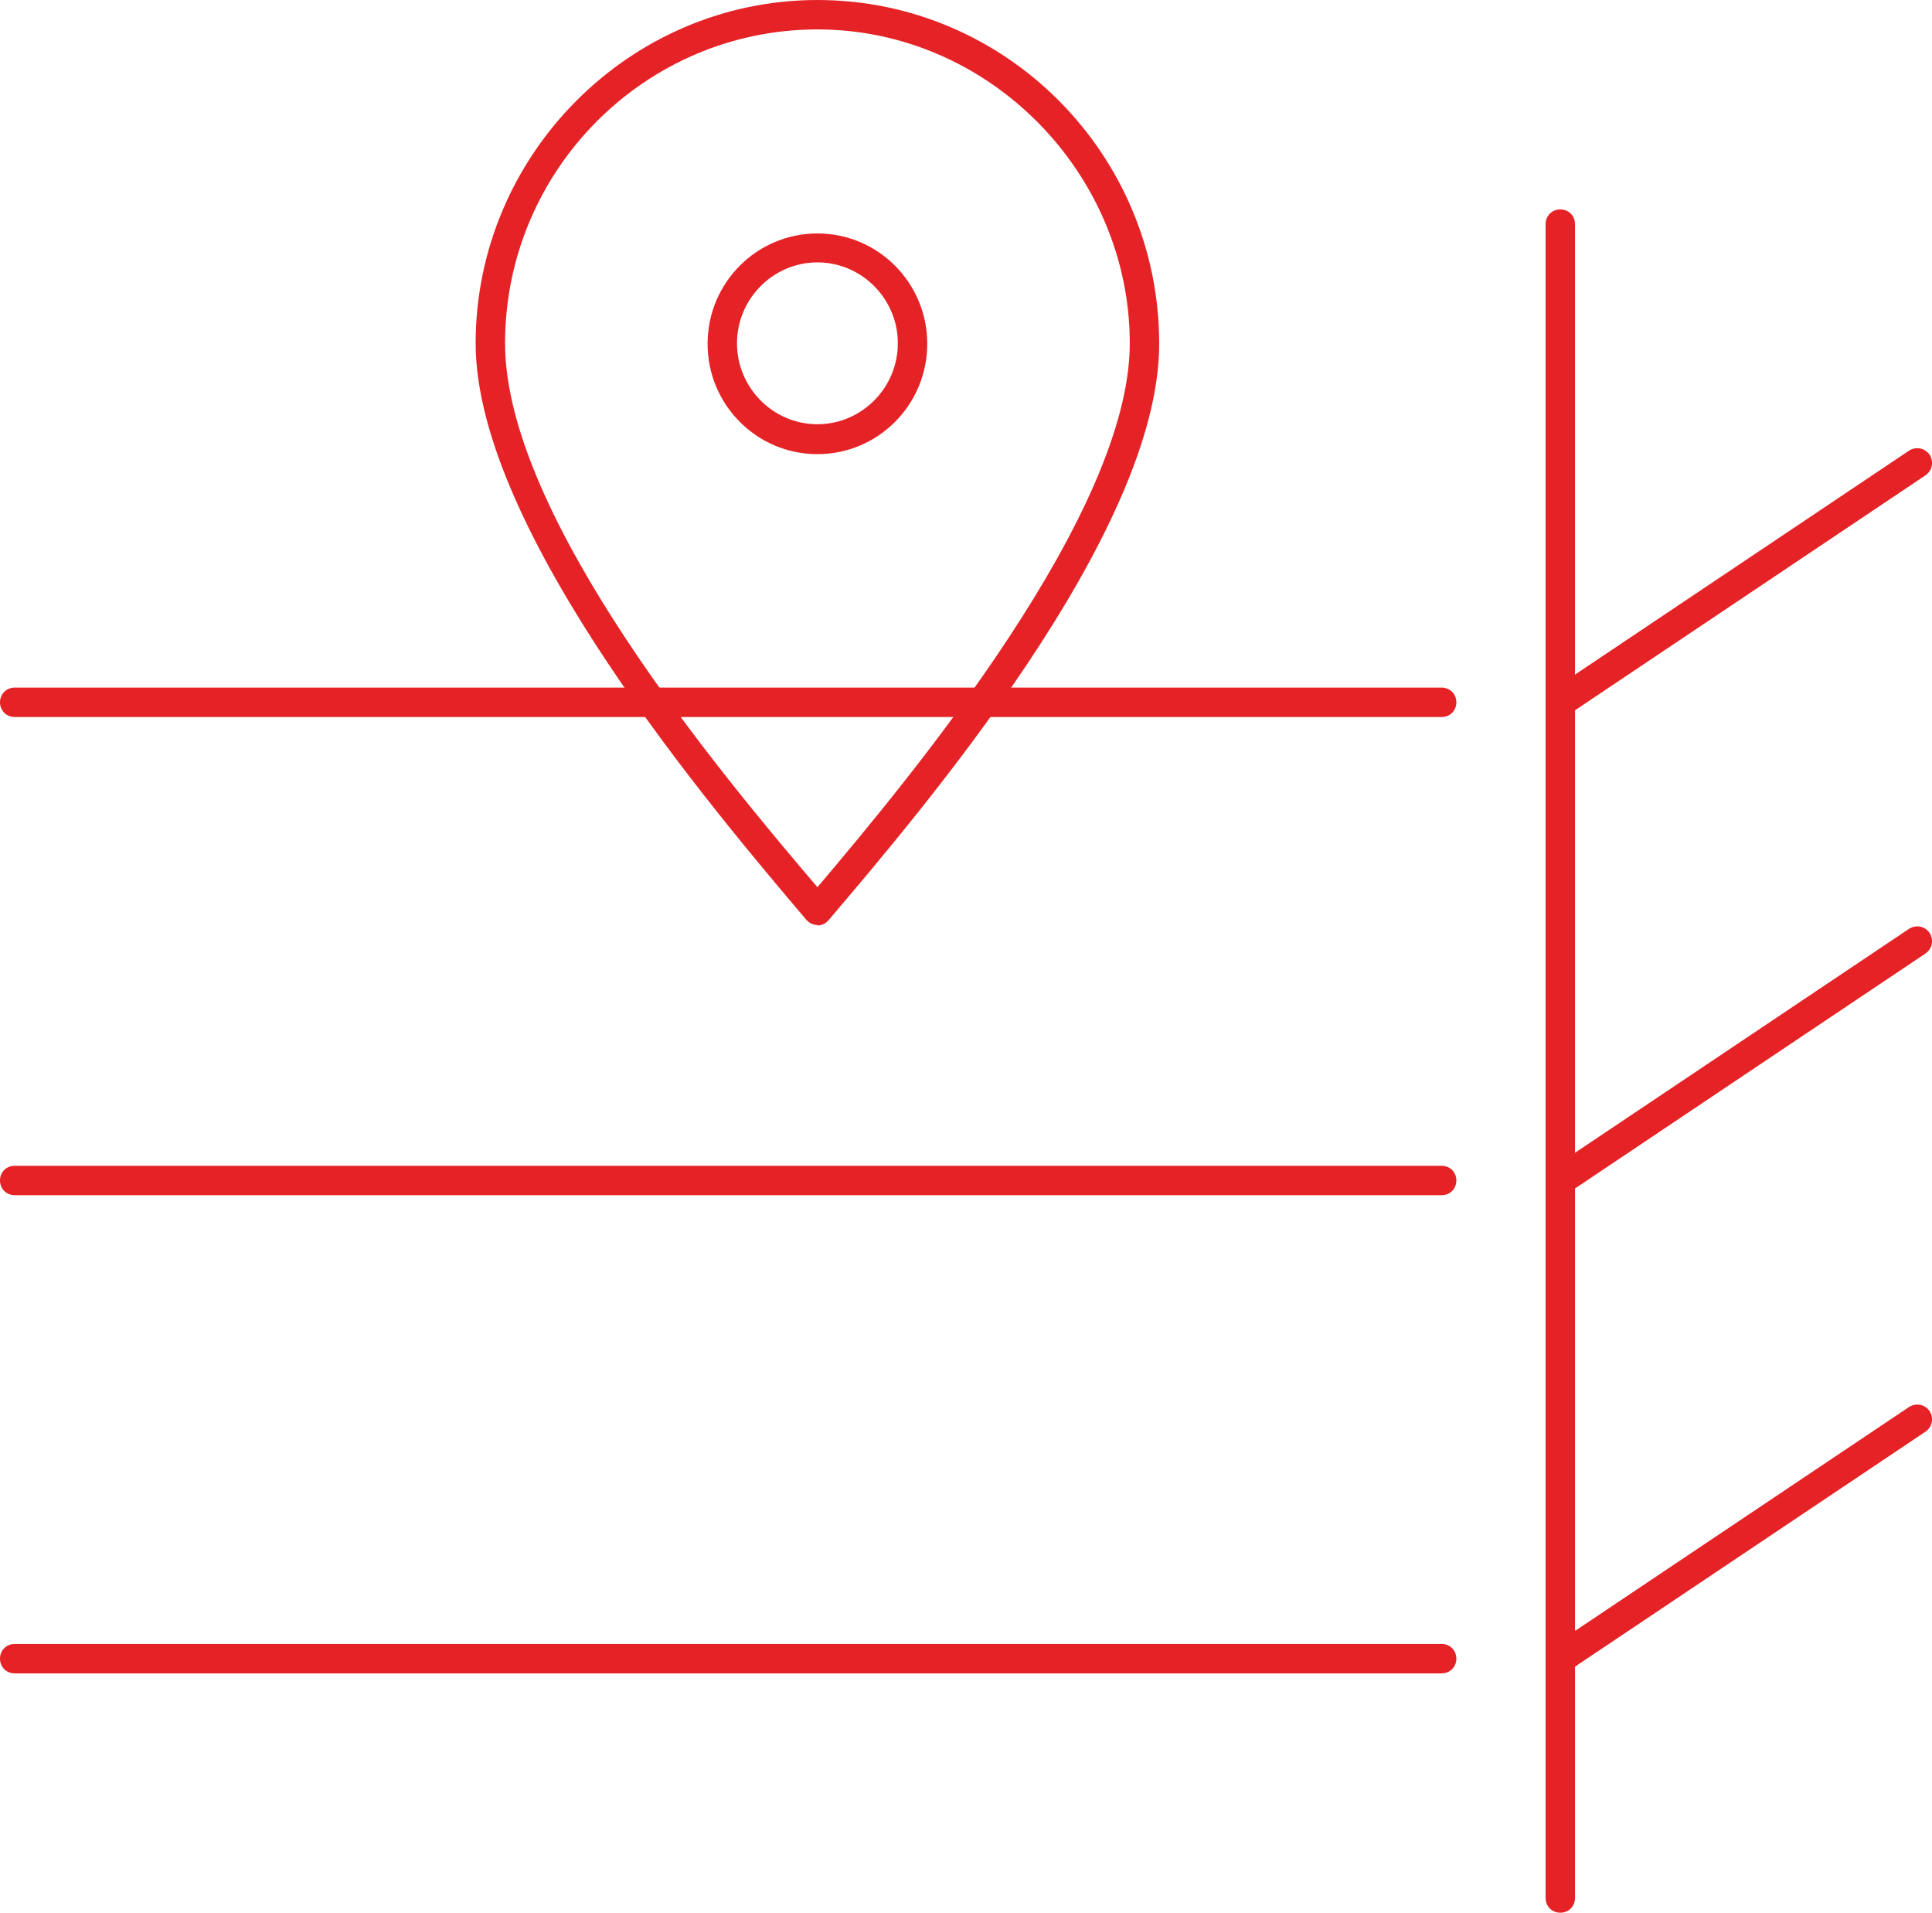
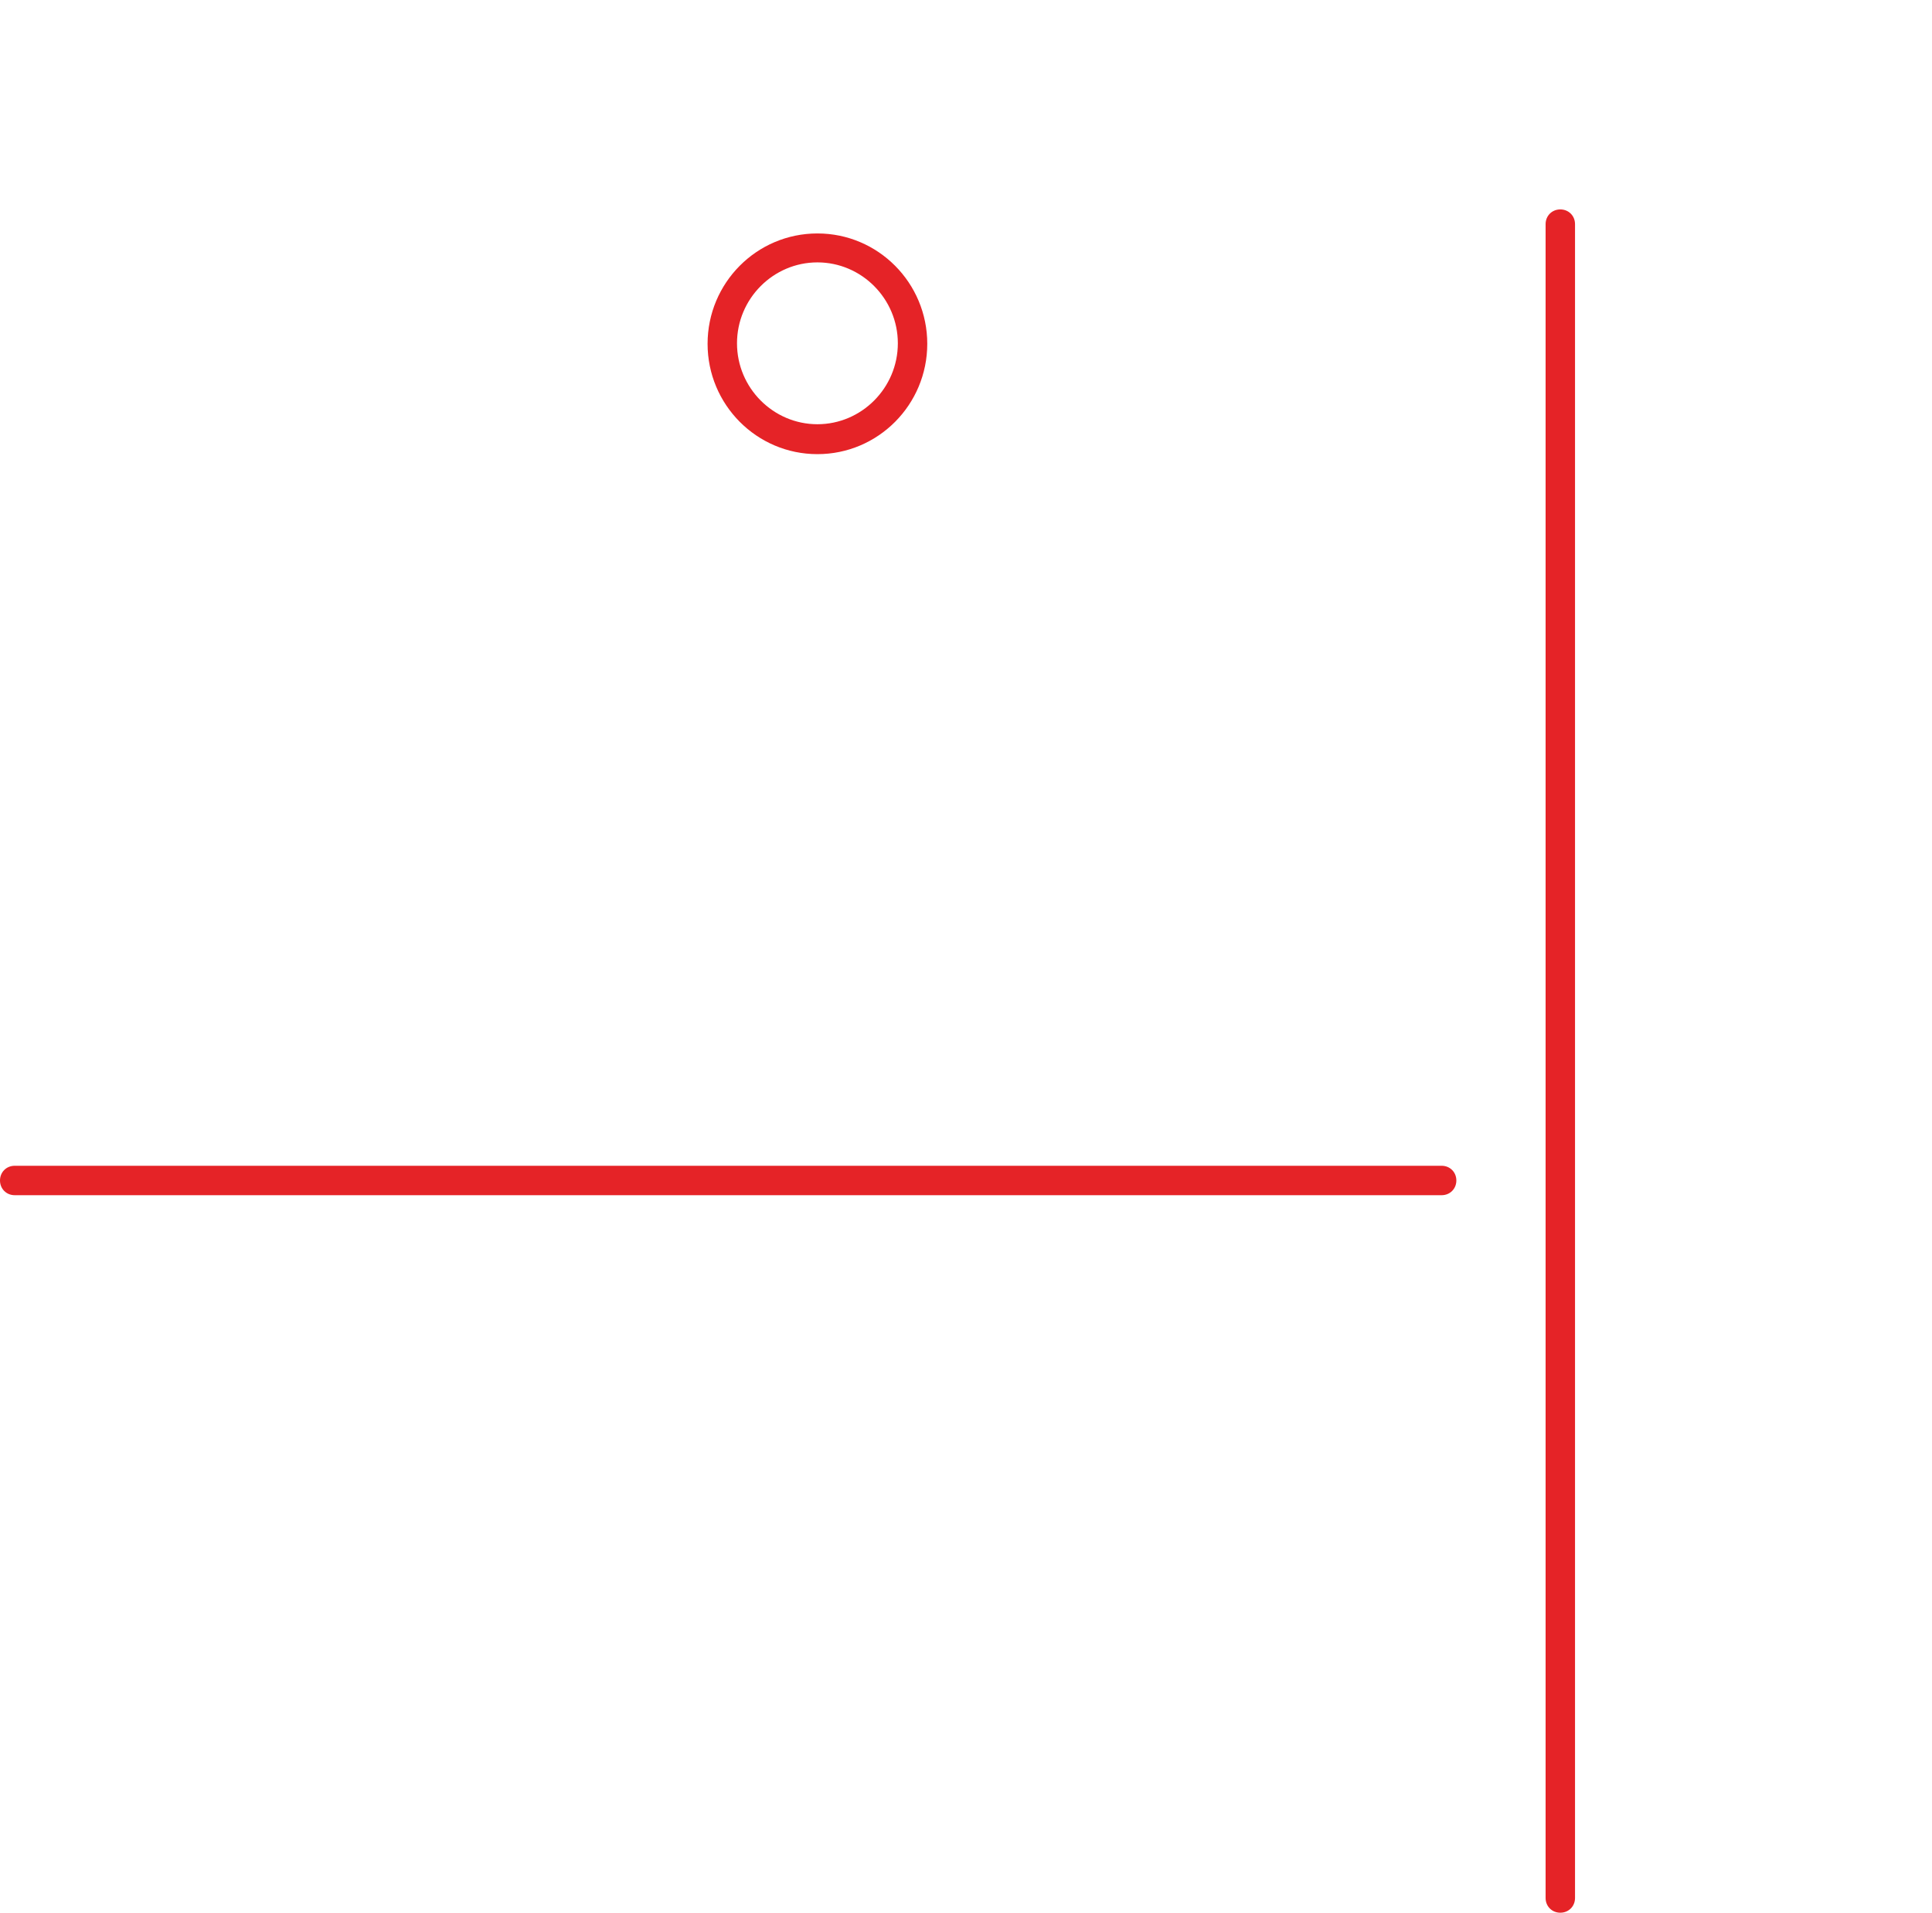
<svg xmlns="http://www.w3.org/2000/svg" id="Layer_1" viewBox="0 0 39.4 39">
  <g vector-effect="non-scaling-stroke">
-     <path d="M29.4,14.62H.3c-.17,0-.3-.13-.3-.3s.13-.3.3-.3h29.1c.17,0,.3.13.3.3s-.13.3-.3.3Z" fill="#e52327" />
    <path d="M29.4,24.37H.3c-.17,0-.3-.13-.3-.3s.13-.3.3-.3h29.1c.17,0,.3.13.3.3s-.13.3-.3.3Z" fill="#e52327" />
-     <path d="M29.4,34.12H.3c-.17,0-.3-.13-.3-.3s.13-.3.3-.3h29.1c.17,0,.3.13.3.3s-.13.3-.3.3Z" fill="#e52327" />
    <path d="M31.82,39c-.17,0-.3-.13-.3-.3V4.57c0-.17.13-.3.3-.3s.3.13.3.3v34.13c0,.17-.13.3-.3.3Z" fill="#e52327" />
-     <path d="M31.82,34.12c-.1,0-.19-.05-.25-.13-.09-.14-.06-.32.08-.42l7.28-4.88c.14-.09.32-.06.42.08.09.14.06.32-.08.42l-7.28,4.88c-.05.03-.11.05-.17.05ZM31.82,24.37c-.1,0-.19-.05-.25-.13-.09-.14-.06-.32.08-.42l7.28-4.88c.14-.09.32-.06.42.08.09.14.06.32-.08.42l-7.28,4.88c-.05.03-.11.05-.17.05ZM31.82,14.62c-.1,0-.19-.05-.25-.13-.09-.14-.06-.32.08-.42l7.28-4.88c.14-.09.32-.06.42.08.09.14.06.32-.08.42l-7.28,4.88c-.05.03-.11.05-.17.05Z" fill="#e52327" />
-     <path d="M16.67,18.86c-.09,0-.17-.04-.23-.11-1.84-2.17-6.74-7.92-6.74-11.75S12.83,0,16.67,0s6.97,3.14,6.97,7.01-4.9,9.58-6.74,11.75c-.06.07-.14.11-.23.11ZM16.67.6c-3.51,0-6.37,2.87-6.37,6.4s4.42,8.8,6.37,11.09c1.95-2.3,6.37-7.63,6.37-11.09S20.18.6,16.67.6Z" fill="#e52327" />
    <path d="M16.67,9.26c-1.24,0-2.24-1.01-2.24-2.25s1-2.25,2.24-2.25,2.24,1.01,2.24,2.25-1,2.25-2.24,2.25ZM16.67,5.35c-.9,0-1.64.74-1.64,1.65s.74,1.65,1.64,1.65,1.64-.74,1.64-1.65-.74-1.65-1.64-1.65Z" fill="#e52327" />
  </g>
</svg>